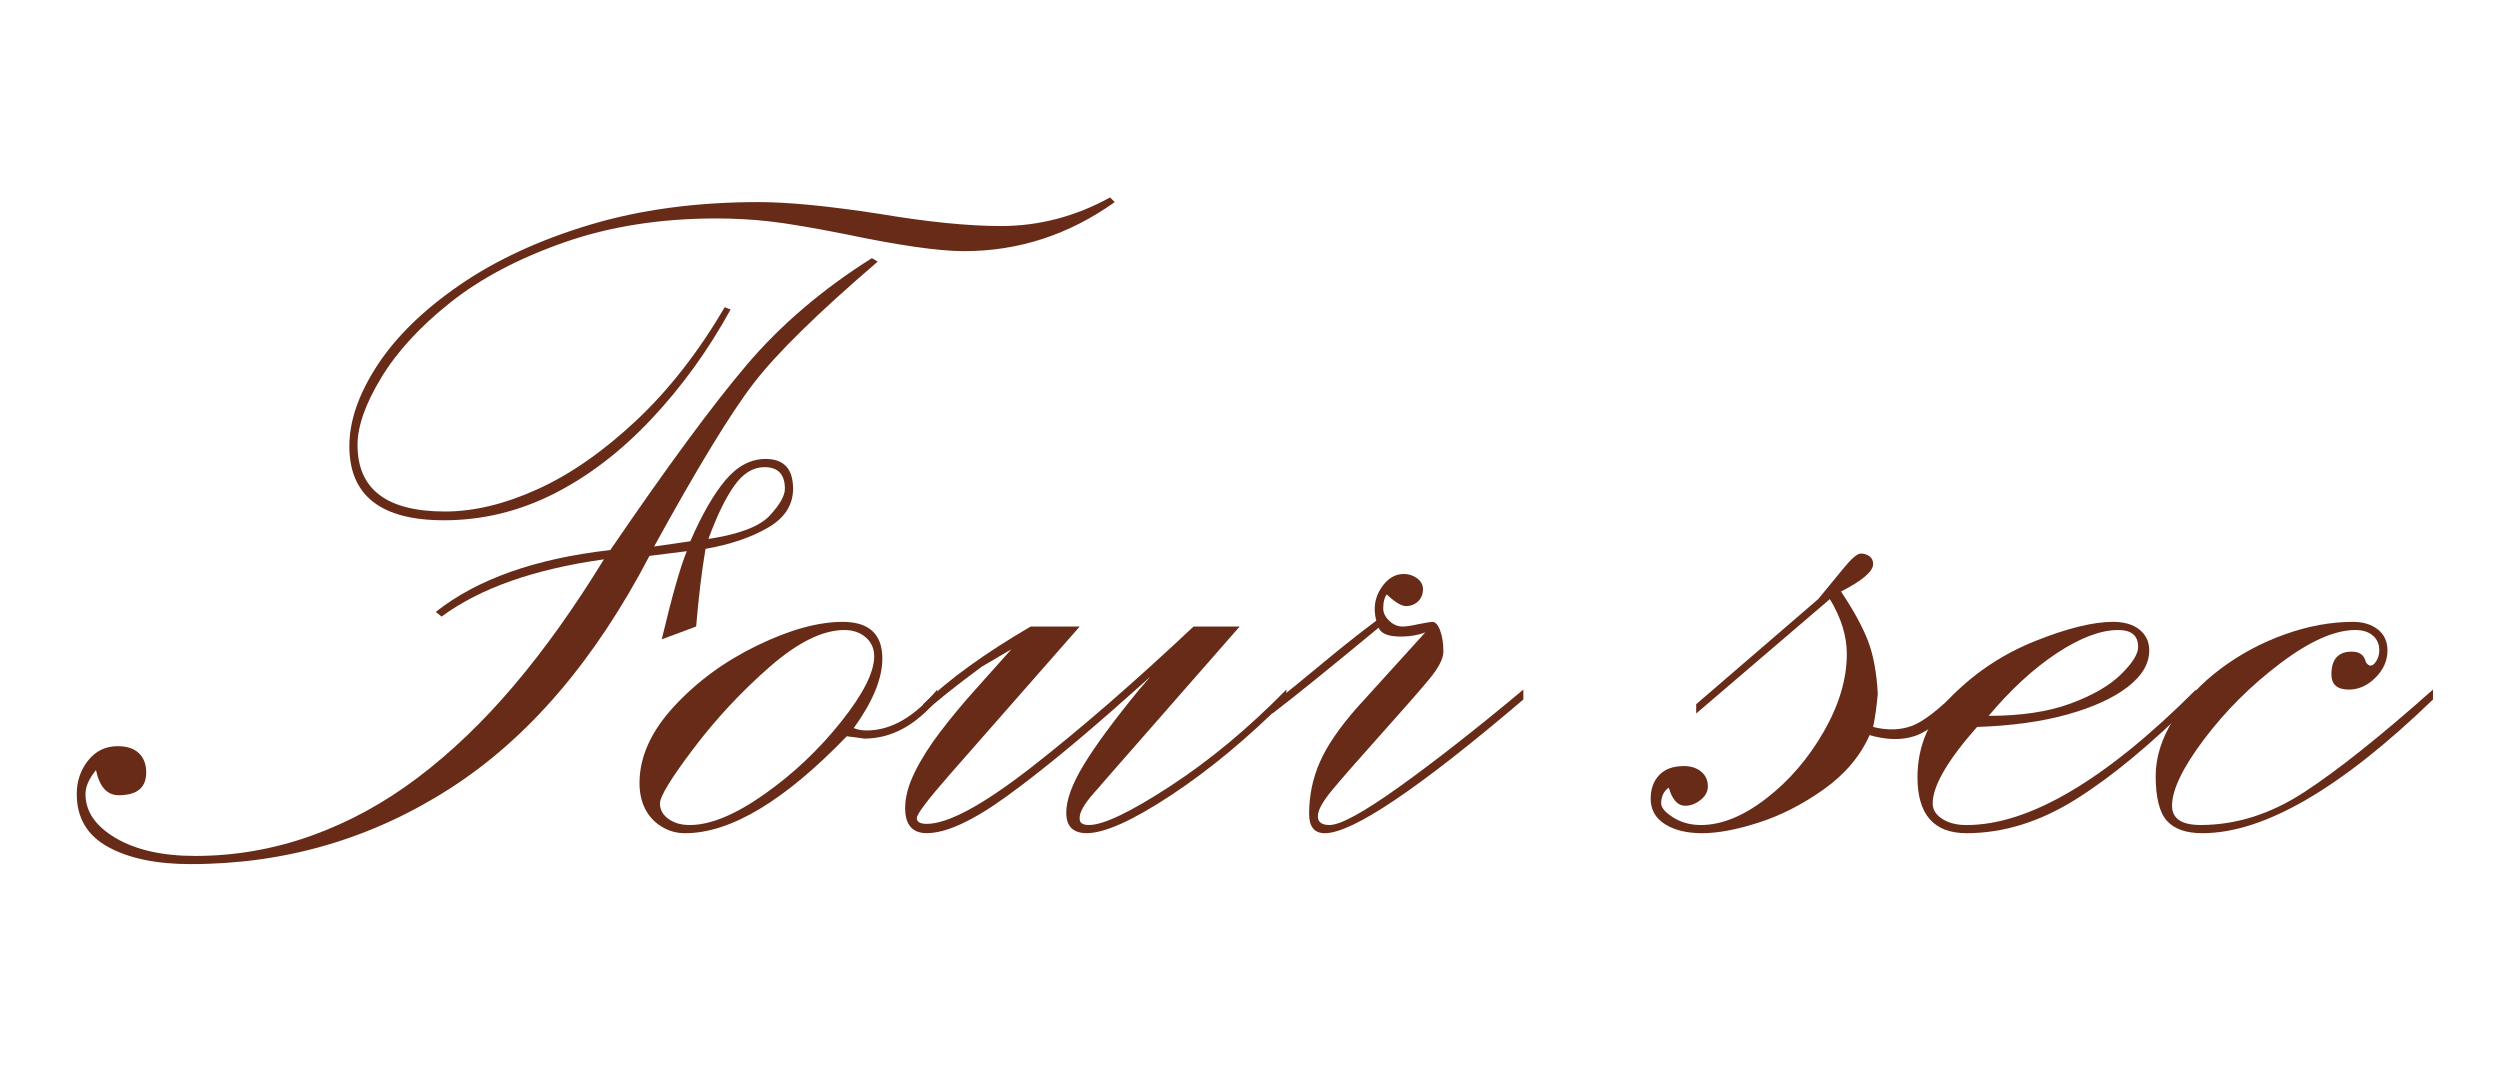
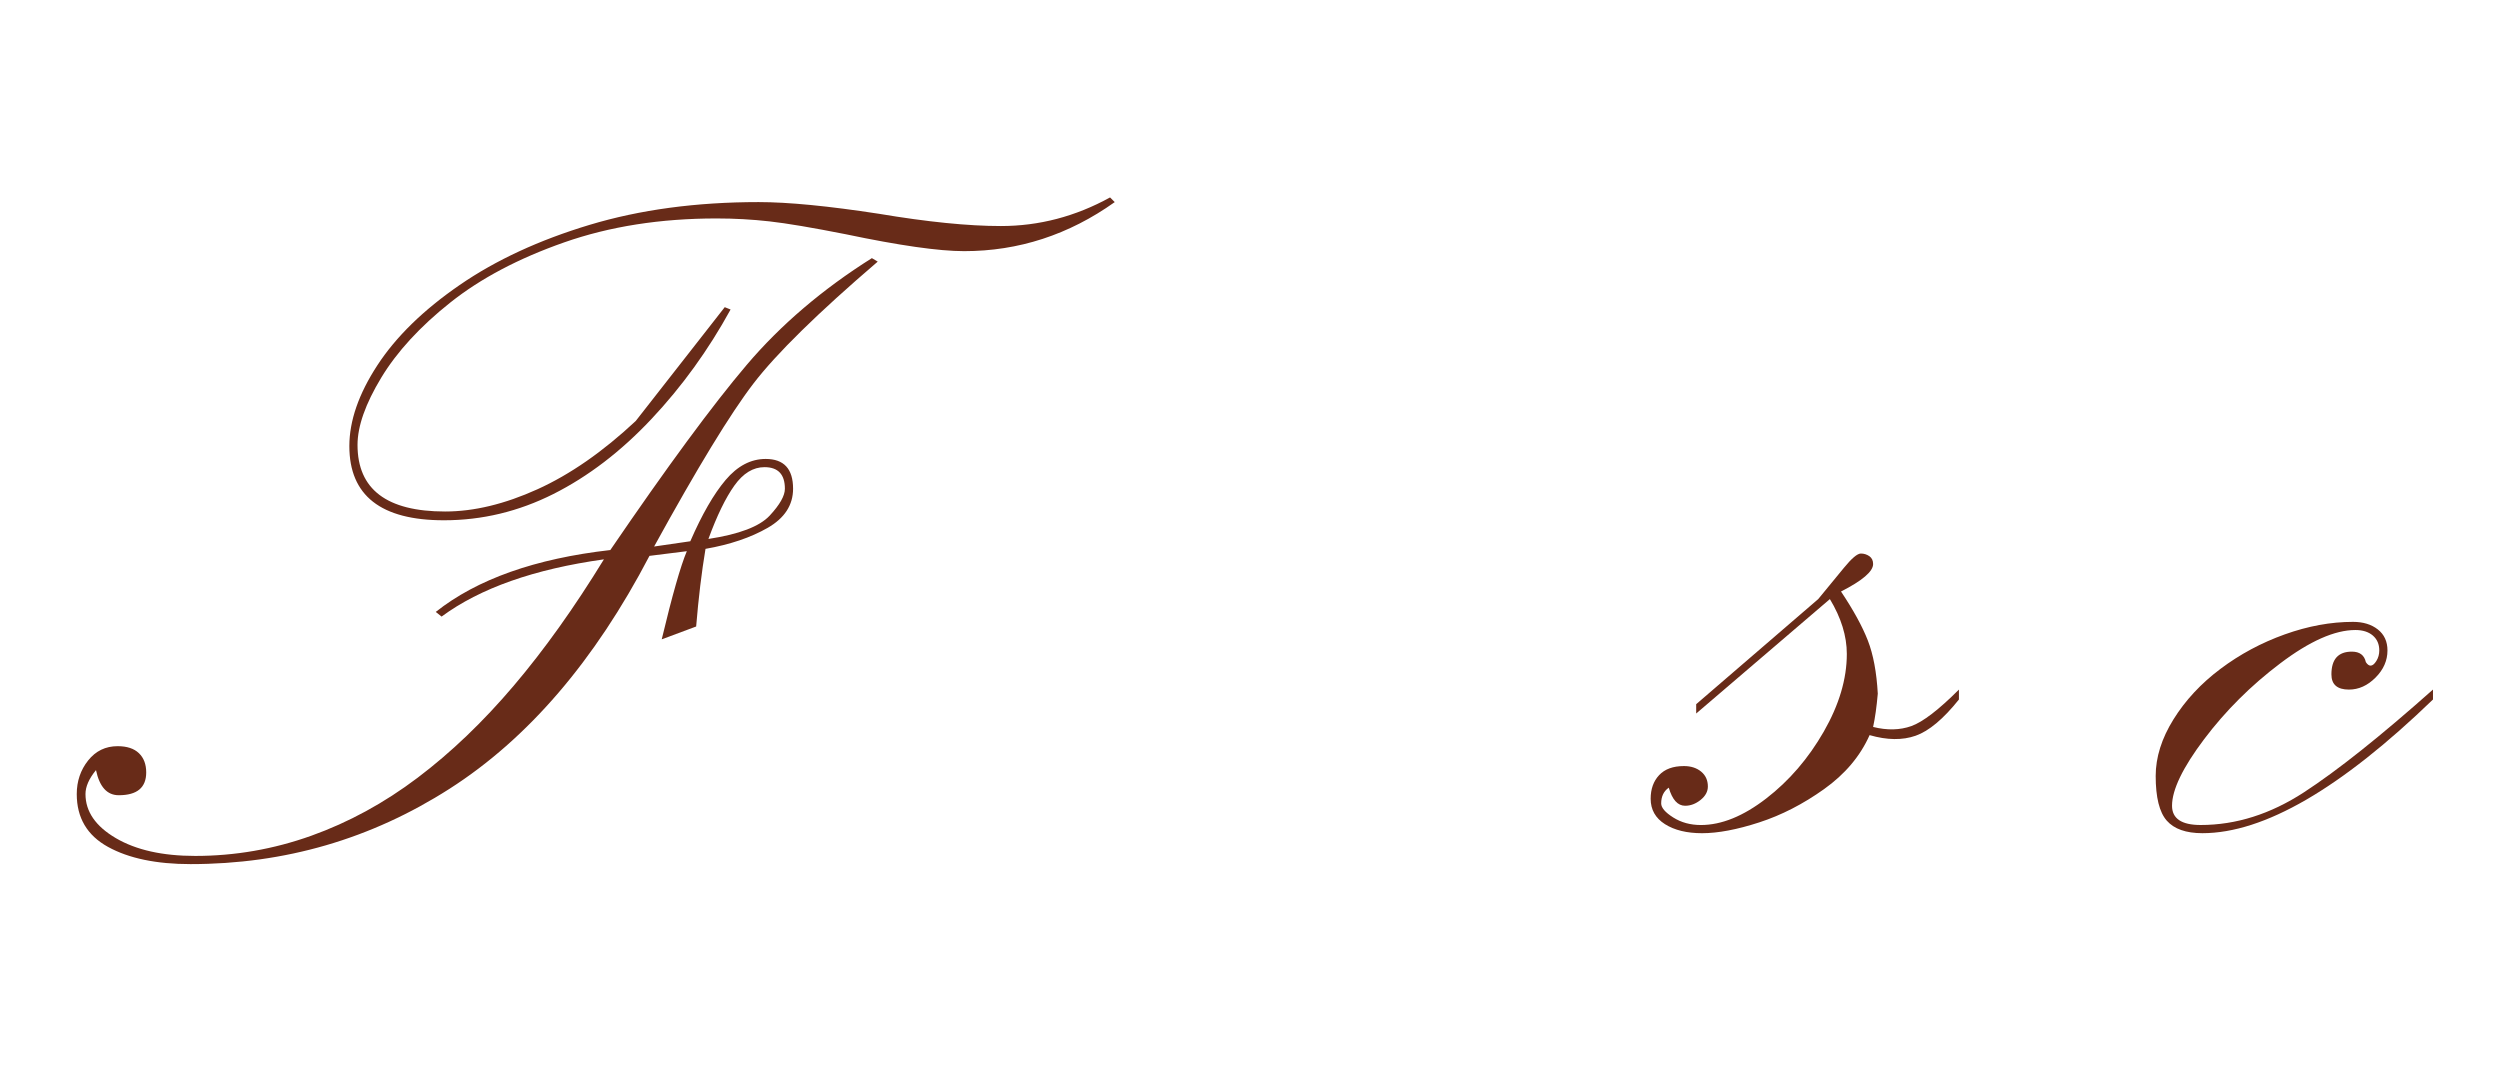
<svg xmlns="http://www.w3.org/2000/svg" id="_layer_1" data-name="layer 1" viewBox="0 0 138 60">
  <defs>
    <style>
      .cls-1 {
        fill: #682b18;
      }

      .cls-2 {
        isolation: isolate;
      }
    </style>
  </defs>
  <g id="Four_sec" data-name="Four sec" class="cls-2">
    <g class="cls-2">
-       <path class="cls-1" d="M24.376,34.036l-.322-.258c2.277-1.805,5.489-2.943,9.636-3.416,3.137-4.598,5.645-8.003,7.525-10.216,1.88-2.213,4.184-4.179,6.913-5.897l.322.193c-3.309,2.836-5.597,5.081-6.864,6.735-1.268,1.654-3.094,4.651-5.479,8.991l1.998-.29c.645-1.482,1.294-2.61,1.95-3.384.655-.773,1.391-1.16,2.208-1.16,1.01,0,1.515.548,1.515,1.644,0,.902-.467,1.622-1.402,2.159s-2.079.924-3.432,1.16c-.215,1.289-.387,2.718-.516,4.286l-1.901.709c.58-2.428,1.042-4.05,1.386-4.866l-2.062.258c-3.029,5.801-6.708,10.087-11.038,12.858-4.33,2.771-9.093,4.157-14.292,4.157-1.891,0-3.411-.317-4.56-.951-1.149-.633-1.724-1.605-1.724-2.916,0-.709.209-1.326.628-1.854.419-.525.961-.789,1.627-.789.516,0,.907.129,1.176.387.269.258.403.612.403,1.063,0,.838-.505,1.257-1.515,1.257-.645,0-1.063-.462-1.257-1.386-.387.473-.58.913-.58,1.321,0,.967.559,1.778,1.676,2.434,1.117.655,2.578.982,4.383.982,2.191,0,4.323-.371,6.397-1.111,2.073-.742,4.033-1.811,5.881-3.207,1.848-1.396,3.614-3.088,5.301-5.076,1.687-1.986,3.346-4.312,4.979-6.977-3.846.537-6.832,1.59-8.959,3.158ZM40.006,16.956l.322.129c-1.225,2.234-2.68,4.249-4.367,6.043-1.687,1.794-3.492,3.174-5.414,4.141-1.923.967-3.937,1.45-6.042,1.45-3.48,0-5.221-1.364-5.221-4.093,0-1.396.516-2.885,1.547-4.463,1.031-1.58,2.546-3.057,4.544-4.432s4.388-2.481,7.17-3.319c2.782-.838,5.892-1.257,9.33-1.257,1.632,0,3.846.215,6.639.645,2.686.451,4.931.677,6.735.677,2.105,0,4.114-.526,6.026-1.579l.258.258c-2.535,1.805-5.307,2.707-8.314,2.707-1.397,0-3.577-.312-6.542-.935-1.848-.365-3.25-.602-4.206-.709-.956-.107-1.929-.161-2.917-.161-3.094,0-5.897.44-8.411,1.321s-4.608,1.987-6.284,3.319-2.949,2.718-3.819,4.157-1.305,2.675-1.305,3.706c0,2.449,1.611,3.674,4.834,3.674,1.59,0,3.287-.408,5.092-1.225s3.614-2.073,5.43-3.771c1.815-1.697,3.453-3.792,4.915-6.284ZM39.104,29.75c1.697-.258,2.825-.688,3.384-1.289.559-.602.838-1.096.838-1.482,0-.795-.376-1.192-1.128-1.192-.624,0-1.176.338-1.66,1.016-.483.676-.962,1.659-1.434,2.948Z" />
-       <path class="cls-1" d="M51.736,38.064v.548c-1.204,1.439-2.546,2.159-4.028,2.159-.15-.021-.301-.043-.451-.064-.15-.021-.322-.043-.516-.064-3.438,3.566-6.413,5.35-8.927,5.35-.472,0-.907-.123-1.305-.37-.397-.247-.698-.575-.902-.983-.204-.408-.306-.881-.306-1.418,0-1.439.634-2.847,1.901-4.222s2.798-2.498,4.592-3.367c1.793-.871,3.368-1.306,4.721-1.306,1.461,0,2.191.677,2.191,2.03,0,1.096-.527,2.374-1.579,3.835.214.086.451.129.709.129,1.354,0,2.653-.752,3.899-2.256ZM46.612,34.777c-1.204,0-2.583.683-4.141,2.046-1.558,1.365-2.954,2.863-4.189,4.496s-1.853,2.643-1.853,3.029c0,.344.156.629.467.854.312.227.704.339,1.176.339,1.139,0,2.508-.563,4.109-1.692,1.6-1.127,3.013-2.459,4.238-3.996,1.225-1.535,1.837-2.744,1.837-3.625,0-.43-.156-.778-.467-1.047-.312-.269-.704-.403-1.176-.403Z" />
-       <path class="cls-1" d="M50.963,39.386v-.516c1.418-1.375,3.395-2.804,5.93-4.286h2.707l-7.187,8.186c-1.203,1.375-1.805,2.17-1.805,2.385s.183.322.548.322c1.181,0,3.115-1.048,5.801-3.142,2.686-2.096,5.661-4.679,8.927-7.751h2.546l-7.509,8.572c-.086.107-.263.312-.532.612-.269.301-.473.575-.612.822-.14.247-.199.456-.177.628,0,.215.172.322.516.322.794,0,2.288-.714,4.479-2.144,2.191-1.428,4.329-3.206,6.413-5.333v.548c-2.127,2.127-4.249,3.889-6.365,5.285-2.116,1.396-3.669,2.095-4.657,2.095-.752,0-1.128-.376-1.128-1.128,0-.709.327-1.601.983-2.675.655-1.074,1.67-2.449,3.045-4.125l.612-.709-1.192,1.063c-2.6,2.32-4.839,4.163-6.719,5.527-1.88,1.364-3.357,2.046-4.431,2.046-.794,0-1.192-.462-1.192-1.386,0-.602.177-1.262.532-1.982.354-.719.827-1.466,1.418-2.239s1.219-1.53,1.885-2.272c.666-.74,1.342-1.498,2.03-2.271l-1.644.967c-1.482,1.096-2.557,1.955-3.223,2.578Z" />
-       <path class="cls-1" d="M70.234,38.87c.967-.773,1.928-1.558,2.884-2.353.956-.795,1.906-1.547,2.852-2.256-.172-.666-.086-1.262.258-1.788.343-.526.762-.79,1.257-.79.279,0,.526.081.741.241.214.162.322.36.322.597,0,.279-.092.505-.274.677-.183.172-.403.258-.661.258s-.612-.215-1.063-.645c-.129.172-.193.408-.193.709-.021.258.081.5.306.725.226.227.478.339.757.339.193,0,.483-.043.87-.129.43-.086.688-.129.773-.129.172,0,.317.161.435.483.118.322.177.709.177,1.16,0,.387-.263.897-.79,1.531-.527.634-1.434,1.67-2.723,3.109s-2.181,2.46-2.675,3.062c-.495.602-.741,1.063-.741,1.386s.214.483.645.483c.601,0,1.885-.703,3.851-2.11s4.249-3.196,6.848-5.366v.548c-5.78,4.92-9.432,7.38-10.957,7.38-.58,0-.87-.354-.87-1.063,0-1.01.198-1.966.596-2.868.397-.902,1.08-1.901,2.046-2.997l3.771-4.157c-.451.172-.962.247-1.531.226-.569-.021-.918-.183-1.047-.483-2.857,2.363-4.813,3.942-5.865,4.737v-.516Z" />
+       <path class="cls-1" d="M24.376,34.036l-.322-.258c2.277-1.805,5.489-2.943,9.636-3.416,3.137-4.598,5.645-8.003,7.525-10.216,1.88-2.213,4.184-4.179,6.913-5.897l.322.193c-3.309,2.836-5.597,5.081-6.864,6.735-1.268,1.654-3.094,4.651-5.479,8.991l1.998-.29c.645-1.482,1.294-2.61,1.95-3.384.655-.773,1.391-1.16,2.208-1.16,1.01,0,1.515.548,1.515,1.644,0,.902-.467,1.622-1.402,2.159s-2.079.924-3.432,1.16c-.215,1.289-.387,2.718-.516,4.286l-1.901.709c.58-2.428,1.042-4.05,1.386-4.866l-2.062.258c-3.029,5.801-6.708,10.087-11.038,12.858-4.33,2.771-9.093,4.157-14.292,4.157-1.891,0-3.411-.317-4.56-.951-1.149-.633-1.724-1.605-1.724-2.916,0-.709.209-1.326.628-1.854.419-.525.961-.789,1.627-.789.516,0,.907.129,1.176.387.269.258.403.612.403,1.063,0,.838-.505,1.257-1.515,1.257-.645,0-1.063-.462-1.257-1.386-.387.473-.58.913-.58,1.321,0,.967.559,1.778,1.676,2.434,1.117.655,2.578.982,4.383.982,2.191,0,4.323-.371,6.397-1.111,2.073-.742,4.033-1.811,5.881-3.207,1.848-1.396,3.614-3.088,5.301-5.076,1.687-1.986,3.346-4.312,4.979-6.977-3.846.537-6.832,1.59-8.959,3.158ZM40.006,16.956l.322.129c-1.225,2.234-2.68,4.249-4.367,6.043-1.687,1.794-3.492,3.174-5.414,4.141-1.923.967-3.937,1.45-6.042,1.45-3.48,0-5.221-1.364-5.221-4.093,0-1.396.516-2.885,1.547-4.463,1.031-1.58,2.546-3.057,4.544-4.432s4.388-2.481,7.17-3.319c2.782-.838,5.892-1.257,9.33-1.257,1.632,0,3.846.215,6.639.645,2.686.451,4.931.677,6.735.677,2.105,0,4.114-.526,6.026-1.579l.258.258c-2.535,1.805-5.307,2.707-8.314,2.707-1.397,0-3.577-.312-6.542-.935-1.848-.365-3.25-.602-4.206-.709-.956-.107-1.929-.161-2.917-.161-3.094,0-5.897.44-8.411,1.321s-4.608,1.987-6.284,3.319-2.949,2.718-3.819,4.157-1.305,2.675-1.305,3.706c0,2.449,1.611,3.674,4.834,3.674,1.59,0,3.287-.408,5.092-1.225s3.614-2.073,5.43-3.771ZM39.104,29.75c1.697-.258,2.825-.688,3.384-1.289.559-.602.838-1.096.838-1.482,0-.795-.376-1.192-1.128-1.192-.624,0-1.176.338-1.66,1.016-.483.676-.962,1.659-1.434,2.948Z" />
      <path class="cls-1" d="M93.631,38.87l6.735-5.801c.516-.623.988-1.197,1.418-1.725.43-.525.741-.789.935-.789.172,0,.327.049.468.145.14.098.209.242.209.436,0,.408-.591.913-1.772,1.515.688,1.031,1.182,1.934,1.482,2.707s.483,1.751.548,2.933c-.064.73-.15,1.343-.258,1.837.773.193,1.478.177,2.111-.048.633-.227,1.509-.897,2.626-2.015v.548c-.859,1.074-1.654,1.74-2.385,1.998s-1.579.247-2.546-.032c-.516,1.16-1.354,2.154-2.514,2.981s-2.353,1.439-3.577,1.836c-1.225.398-2.277.597-3.158.597-.838,0-1.52-.166-2.046-.499s-.79-.801-.79-1.402c0-.537.156-.972.468-1.305s.769-.5,1.369-.5c.387,0,.704.103.951.307.246.204.37.478.37.821,0,.279-.134.526-.402.741s-.553.322-.854.322c-.407,0-.709-.333-.902-.999-.278.193-.419.483-.419.87,0,.236.221.494.661.773s.95.419,1.53.419c1.139,0,2.342-.488,3.609-1.466s2.325-2.208,3.175-3.69c.849-1.482,1.272-2.911,1.272-4.286,0-.988-.312-1.998-.935-3.029l-7.38,6.316v-.516Z" />
-       <path class="cls-1" d="M121.217,38.064v.548c-2.406,2.406-4.608,4.238-6.606,5.494-1.998,1.258-4.018,1.886-6.059,1.886-1.805,0-2.707-1.031-2.707-3.094,0-1.719.65-3.228,1.95-4.528,1.3-1.299,2.824-2.298,4.576-2.996,1.751-.698,3.174-1.048,4.27-1.048.623,0,1.112.146,1.467.435.354.291.531.672.531,1.145,0,.73-.397,1.402-1.192,2.014-.795.613-1.901,1.118-3.319,1.516s-3.083.628-4.995.692c-1.632,1.848-2.449,3.255-2.449,4.222,0,.344.178.629.532.854.354.227.8.339,1.337.339,3.459,0,7.681-2.492,12.665-7.477ZM109.776,39.515c1.783,0,3.287-.226,4.512-.677s2.154-.988,2.788-1.611c.633-.623.95-1.128.95-1.515,0-.623-.365-.935-1.096-.935-.967,0-2.095.425-3.384,1.272-1.289.85-2.546,2.004-3.771,3.465Z" />
      <path class="cls-1" d="M134.301,38.064v.548c-5.092,4.92-9.335,7.38-12.729,7.38-.902,0-1.558-.23-1.966-.692-.407-.462-.612-1.284-.612-2.466,0-1.031.328-2.073.983-3.126s1.52-1.982,2.594-2.787c1.074-.807,2.256-1.439,3.545-1.902,1.289-.461,2.546-.692,3.771-.692.559,0,1.016.14,1.37.419s.531.666.531,1.16c0,.559-.221,1.059-.66,1.498-.44.441-.93.661-1.467.661-.645,0-.967-.279-.967-.838,0-.838.376-1.257,1.128-1.257.43,0,.688.193.773.58.086.129.172.193.258.193.107,0,.215-.086.322-.258s.161-.365.161-.58c0-.344-.118-.617-.354-.822-.236-.203-.559-.306-.967-.306-1.139,0-2.519.612-4.141,1.837-1.623,1.225-3.024,2.621-4.206,4.189-1.181,1.568-1.772,2.793-1.772,3.674,0,.709.527,1.063,1.579,1.063,1.955,0,3.856-.602,5.704-1.805s4.222-3.094,7.122-5.672Z" />
    </g>
  </g>
</svg>